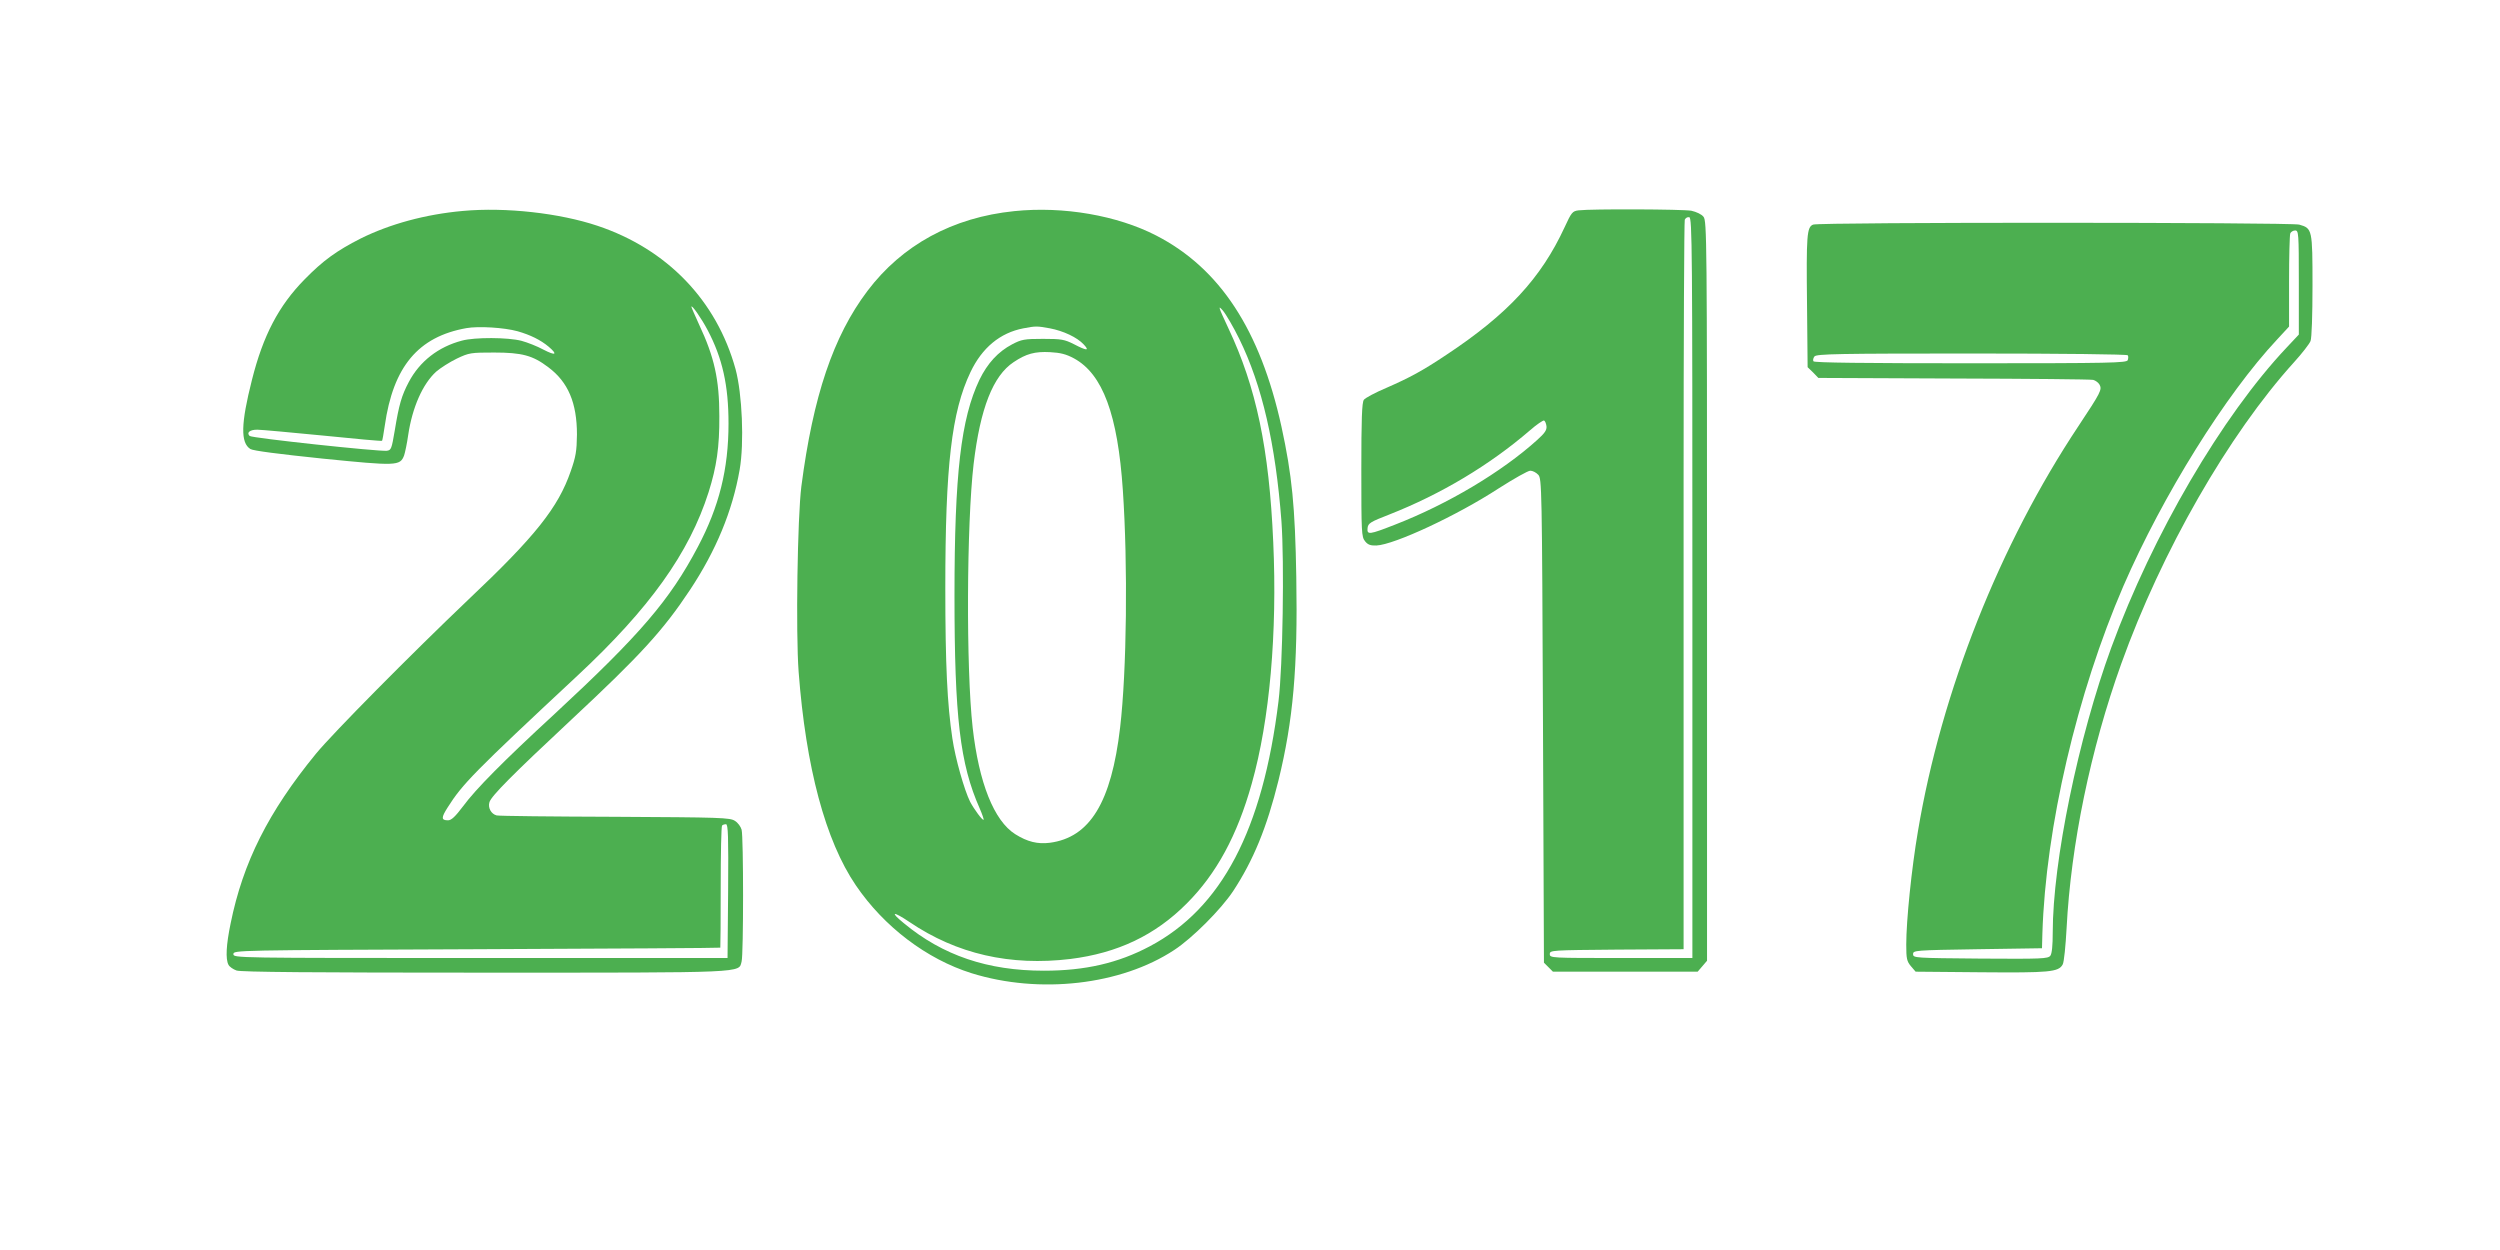
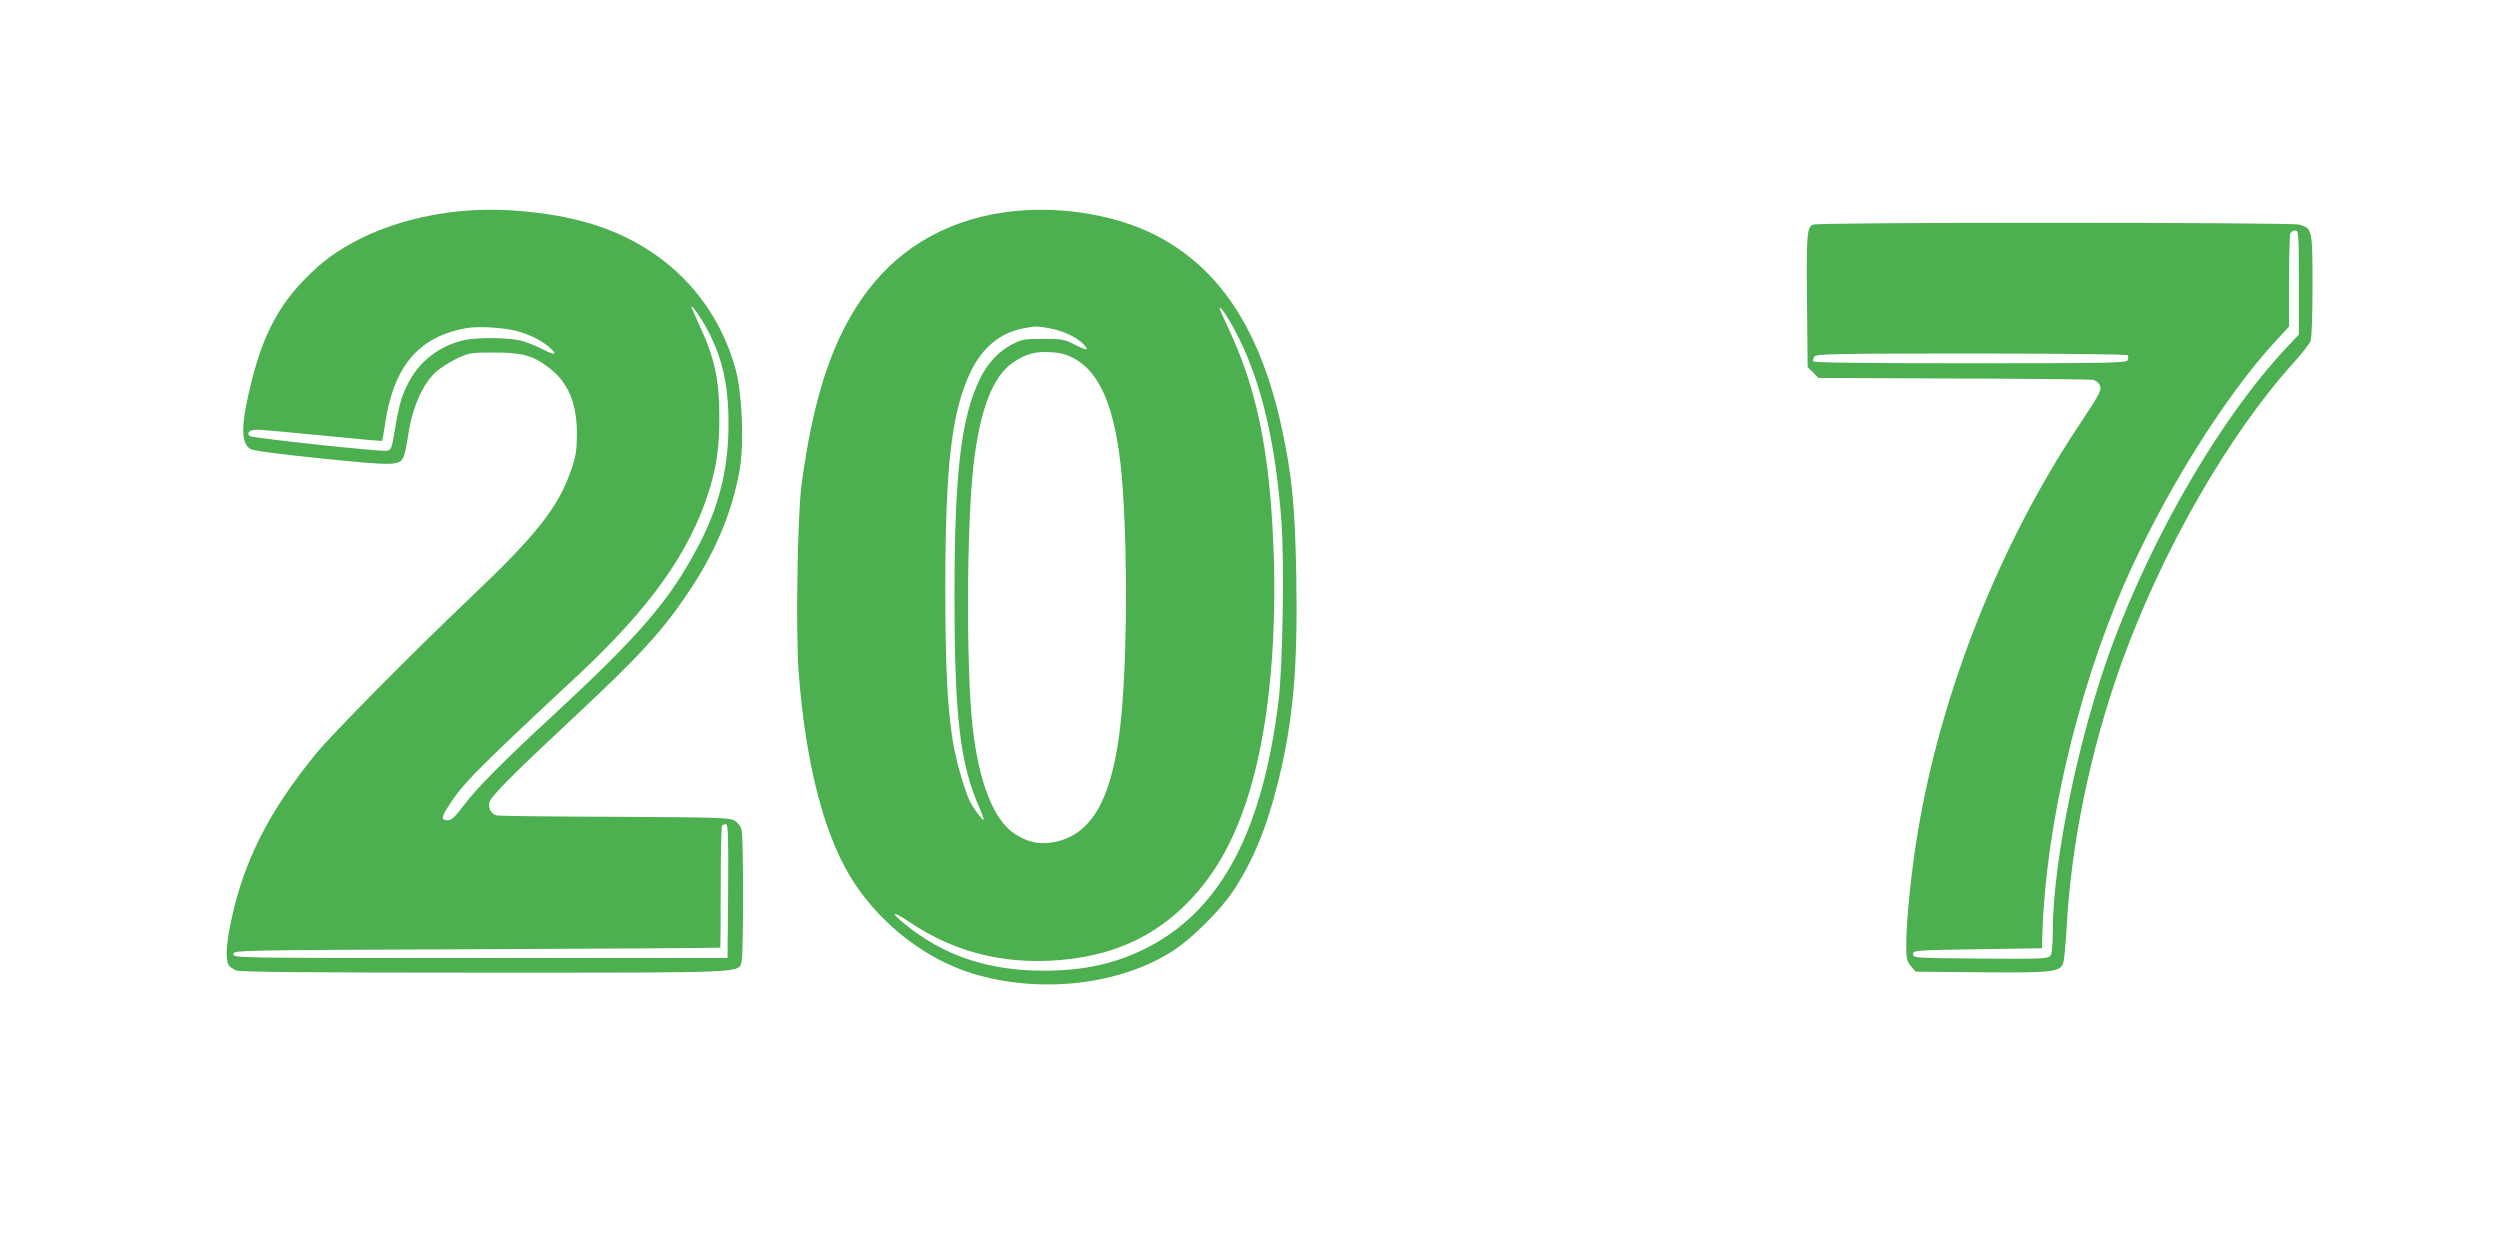
<svg xmlns="http://www.w3.org/2000/svg" version="1.0" width="1280pt" height="640pt" viewBox="0 0 1280 640" preserveAspectRatio="xMidYMid meet">
  <g transform="translate(0,640) scale(0.1,-0.1)" fill="#4caf50" stroke="none">
    <path d="M2370 5320 c-191 -17 -374 -67 -523 -141 -124 -63 -193 -113 -287 -209 -133 -135 -213 -288 -270 -515 -57 -225 -59 -322 -8 -354 14 -9 148 -26 369 -49 380 -38 397 -38 418 16 5 15 15 62 21 105 21 141 74 261 143 324 22 19 69 49 106 67 63 30 72 31 191 31 143 0 198 -15 277 -75 102 -76 147 -183 147 -345 -1 -85 -6 -114 -32 -188 -64 -185 -180 -332 -523 -656 -297 -283 -695 -685 -782 -791 -243 -297 -373 -556 -436 -867 -23 -110 -27 -184 -11 -213 5 -10 24 -23 41 -29 23 -8 392 -11 1271 -11 1355 0 1299 -2 1315 57 10 36 10 639 0 675 -4 15 -19 36 -34 45 -25 17 -73 18 -613 21 -322 1 -595 4 -607 7 -28 7 -46 39 -37 68 10 32 116 139 419 422 356 332 470 457 608 665 133 201 217 403 254 615 24 138 13 389 -21 515 -97 352 -351 615 -707 734 -194 65 -470 96 -689 76z m1253 -610 c76 -144 107 -283 107 -478 0 -234 -48 -426 -157 -632 -144 -273 -296 -450 -733 -855 -265 -244 -405 -386 -469 -473 -40 -53 -60 -72 -77 -72 -35 0 -36 13 -2 66 76 120 132 178 665 675 369 344 572 628 671 939 41 130 56 231 55 390 0 186 -25 301 -104 469 -21 46 -39 87 -39 90 0 15 52 -60 83 -119z m-973 -6 c66 -19 117 -44 159 -79 48 -41 37 -48 -27 -15 -31 17 -82 37 -112 45 -69 18 -239 19 -305 1 -121 -32 -216 -106 -272 -212 -37 -70 -50 -115 -72 -249 -16 -94 -18 -100 -41 -103 -45 -4 -691 65 -702 76 -17 17 1 32 39 32 20 0 171 -14 336 -30 165 -17 301 -29 303 -27 2 2 8 36 14 77 43 303 171 456 418 500 62 11 193 3 262 -16z m1078 -2866 l-3 -343 -1265 0 c-1258 0 -1265 0 -1265 20 0 20 8 20 1245 25 685 3 1246 6 1248 8 1 1 2 141 2 310 0 170 3 312 7 315 3 4 12 7 20 7 11 0 13 -61 11 -342z" />
    <path d="M5193 5319 c-315 -32 -574 -173 -752 -409 -175 -232 -278 -539 -338 -1000 -20 -159 -29 -749 -14 -950 37 -488 137 -864 293 -1093 144 -212 363 -378 593 -450 347 -108 764 -61 1037 119 92 60 239 207 302 302 103 157 172 324 232 567 75 306 99 576 91 1040 -6 362 -22 523 -76 771 -109 495 -315 810 -641 978 -200 103 -475 151 -727 125z m1152 -654 c117 -238 186 -539 216 -934 15 -208 7 -742 -15 -921 -81 -660 -291 -1060 -659 -1255 -162 -86 -331 -125 -542 -125 -288 0 -518 78 -717 243 -74 60 -57 64 29 6 242 -164 516 -226 823 -189 241 30 434 121 596 284 152 152 259 349 333 614 92 325 131 773 110 1236 -21 480 -87 793 -230 1096 -51 109 -55 121 -28 90 16 -19 54 -84 84 -145z m-970 54 c69 -13 140 -46 174 -83 31 -33 16 -33 -51 2 -48 24 -63 27 -158 27 -96 0 -110 -3 -158 -28 -72 -38 -126 -97 -167 -181 -95 -199 -128 -483 -128 -1106 0 -621 28 -861 129 -1089 13 -30 22 -56 20 -58 -5 -6 -49 54 -69 92 -30 60 -76 223 -91 325 -26 174 -36 376 -36 770 0 624 32 902 129 1105 59 124 151 201 271 224 63 12 69 12 135 0z m124 -154 c147 -80 224 -288 250 -675 26 -383 20 -925 -14 -1215 -45 -384 -155 -563 -360 -590 -62 -8 -115 5 -177 44 -109 69 -186 263 -218 546 -34 302 -31 1043 5 1350 34 284 99 451 205 521 64 43 109 55 186 51 54 -3 82 -10 123 -32z" />
-     <path d="M8082 5323 c-31 -4 -36 -10 -71 -86 -121 -262 -292 -446 -606 -654 -123 -82 -186 -116 -307 -169 -57 -24 -109 -52 -115 -61 -10 -13 -13 -101 -13 -359 0 -320 1 -343 19 -365 14 -18 28 -23 58 -22 92 4 414 154 627 293 77 49 149 90 161 90 12 0 30 -9 41 -21 18 -20 19 -59 24 -1260 l5 -1238 23 -23 23 -23 370 0 371 0 24 28 24 28 0 1893 c0 1803 -1 1895 -18 1916 -10 13 -36 25 -62 31 -44 8 -513 10 -578 2z m583 -1933 l0 -1895 -365 0 c-358 0 -365 0 -365 20 0 20 8 20 343 23 l342 2 0 533 c0 292 0 1129 0 1859 0 730 3 1335 6 1343 4 9 14 15 23 13 15 -3 16 -157 16 -1898z m-747 828 c2 -20 -8 -35 -48 -71 -182 -164 -457 -328 -727 -433 -133 -52 -145 -54 -141 -17 3 24 14 31 112 69 264 104 512 252 721 432 33 29 65 50 70 49 6 -2 11 -15 13 -29z" />
    <path d="M9283 5250 c-32 -13 -35 -53 -31 -412 l3 -318 28 -27 27 -28 693 -3 c380 -1 702 -4 714 -7 12 -3 27 -14 33 -25 13 -25 6 -39 -108 -211 -403 -606 -702 -1359 -822 -2074 -33 -193 -60 -459 -60 -581 0 -73 3 -86 24 -111 l24 -28 334 -3 c352 -3 398 1 419 40 7 12 15 96 20 186 22 427 122 914 280 1354 206 574 549 1173 885 1544 40 44 78 93 84 108 6 16 10 130 10 284 0 288 -1 293 -68 312 -46 12 -2457 13 -2489 0z m2487 -296 l0 -267 -62 -66 c-332 -352 -686 -958 -898 -1536 -169 -462 -300 -1097 -300 -1459 0 -66 -4 -108 -12 -119 -12 -16 -43 -17 -358 -15 -337 3 -345 3 -345 23 0 19 8 20 330 25 l330 5 2 75 c17 545 177 1229 415 1780 202 465 523 980 787 1262 l61 66 0 230 c0 127 3 237 6 246 3 9 15 16 25 16 18 0 19 -12 19 -266z m-876 -373 c4 -5 3 -16 0 -25 -6 -14 -84 -16 -804 -16 -544 0 -801 3 -805 10 -4 6 -1 17 5 25 11 13 123 15 806 15 465 0 795 -4 798 -9z" />
  </g>
</svg>